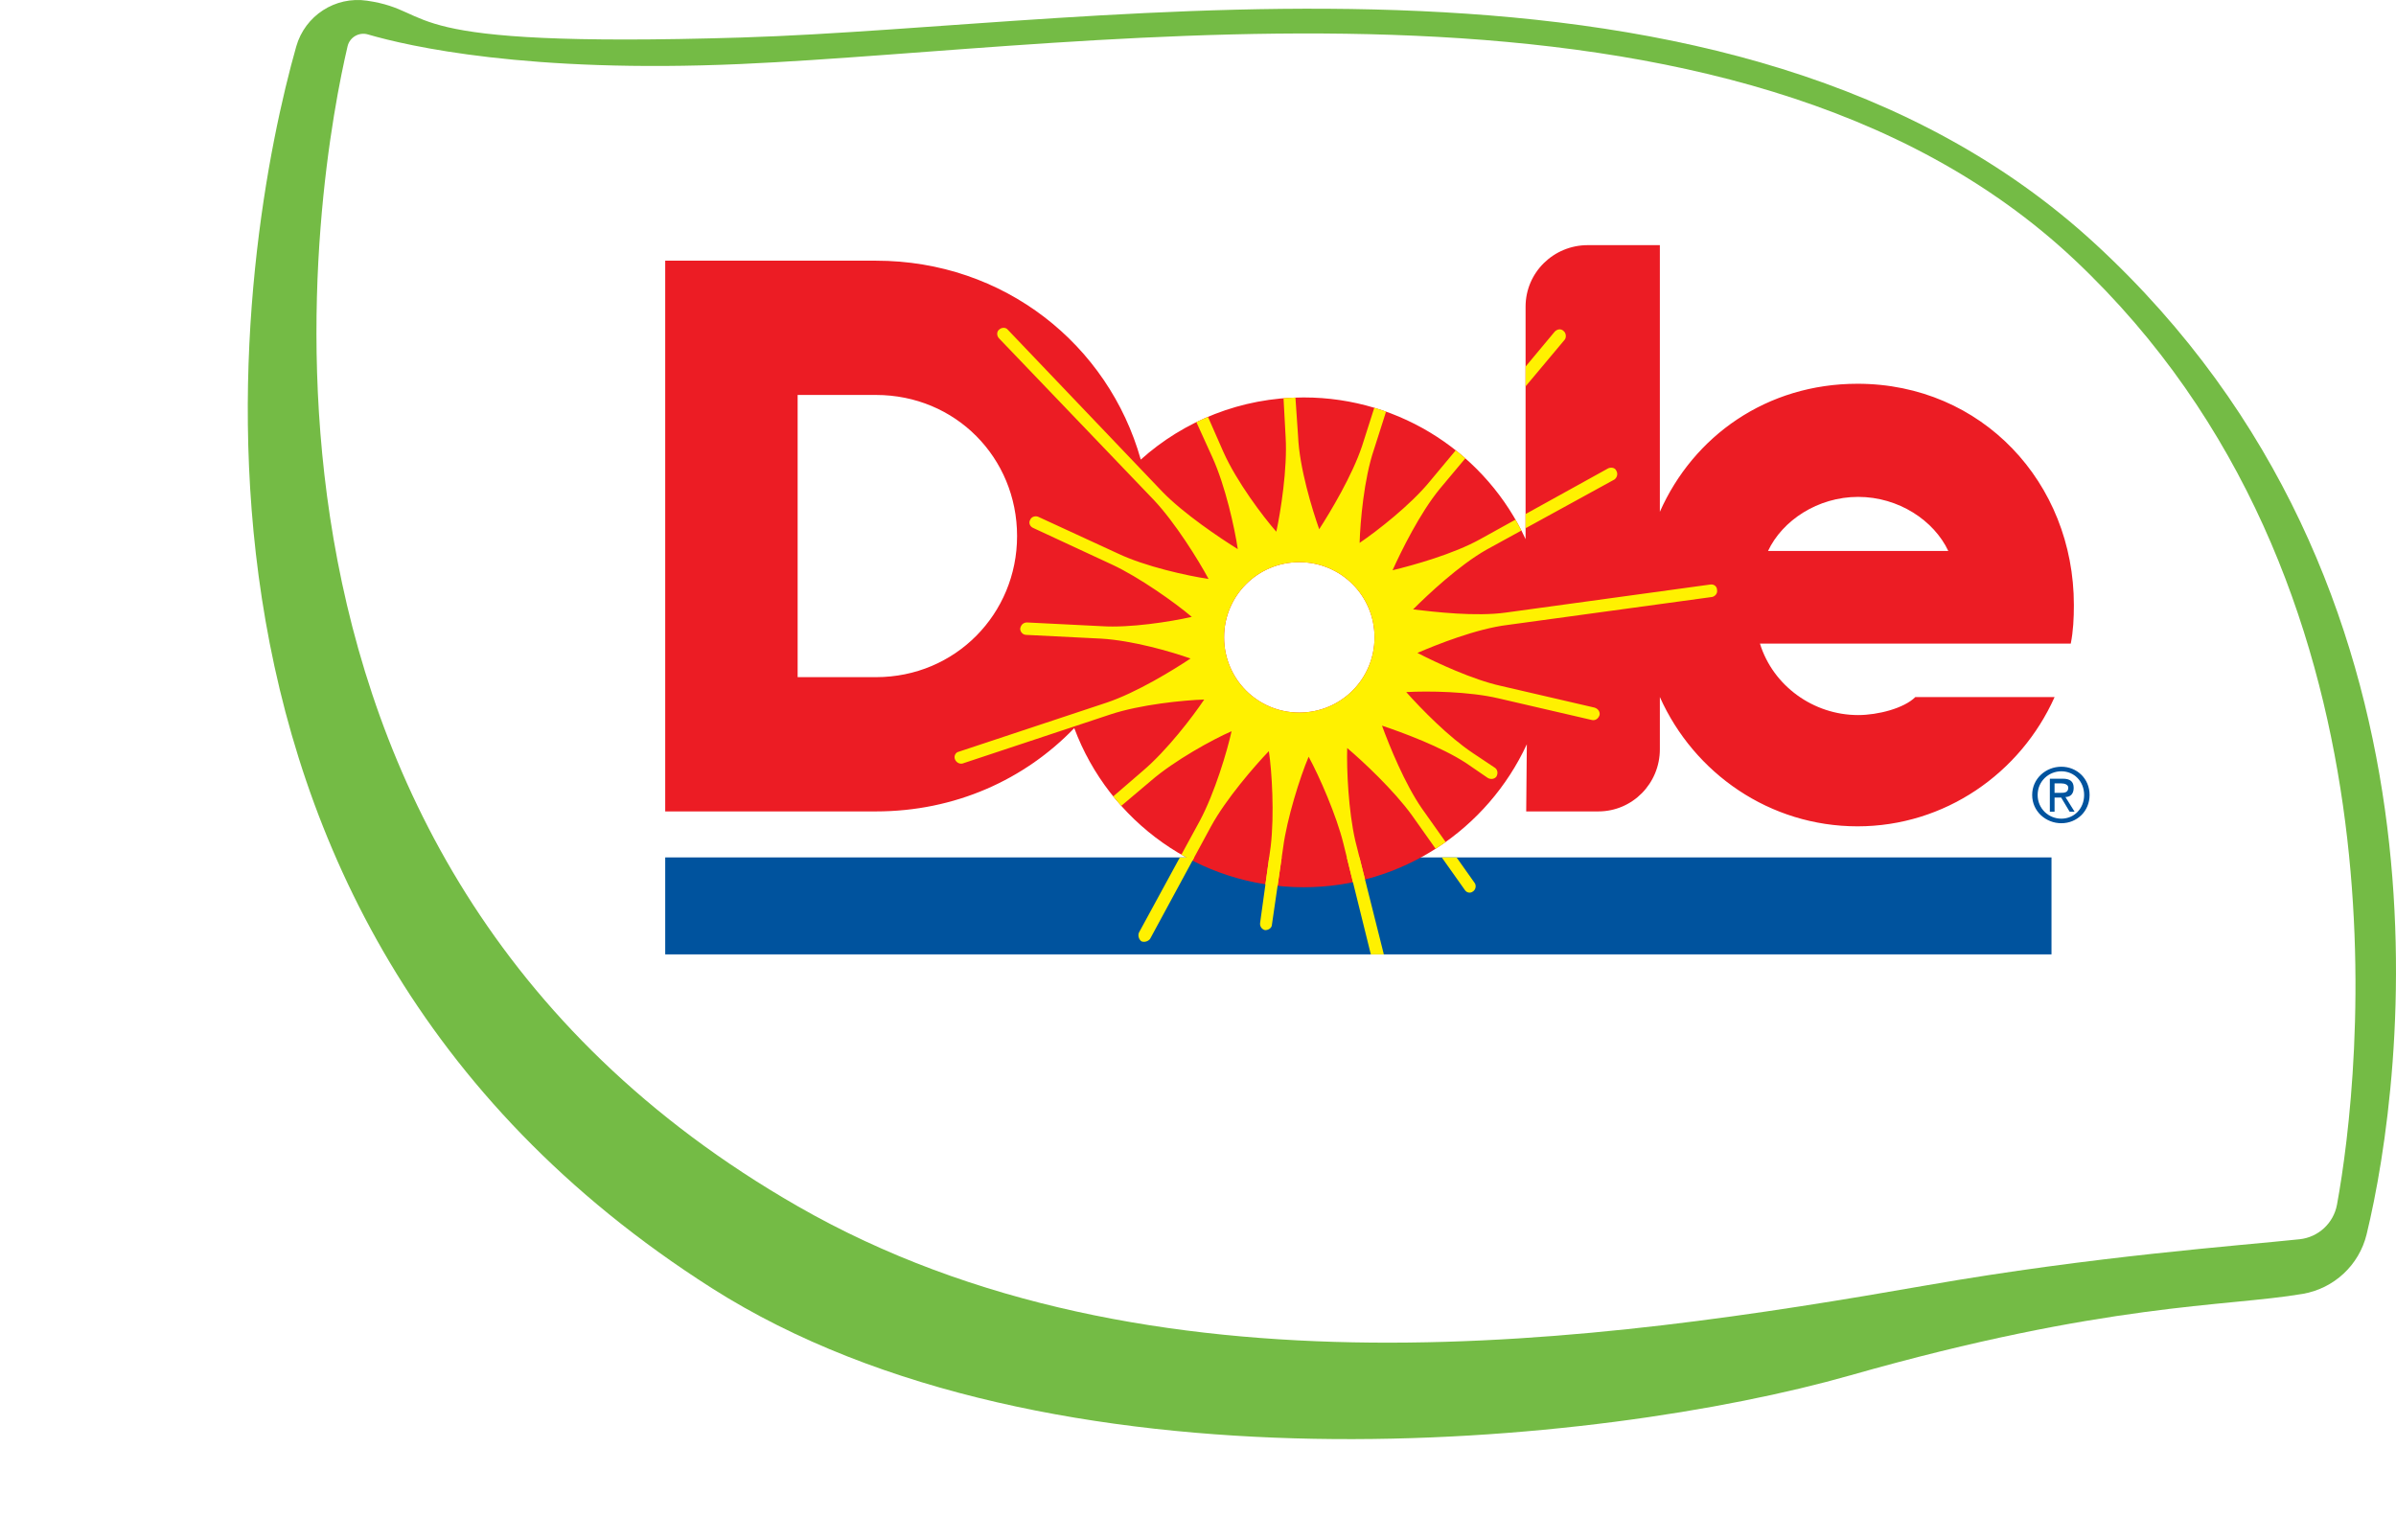
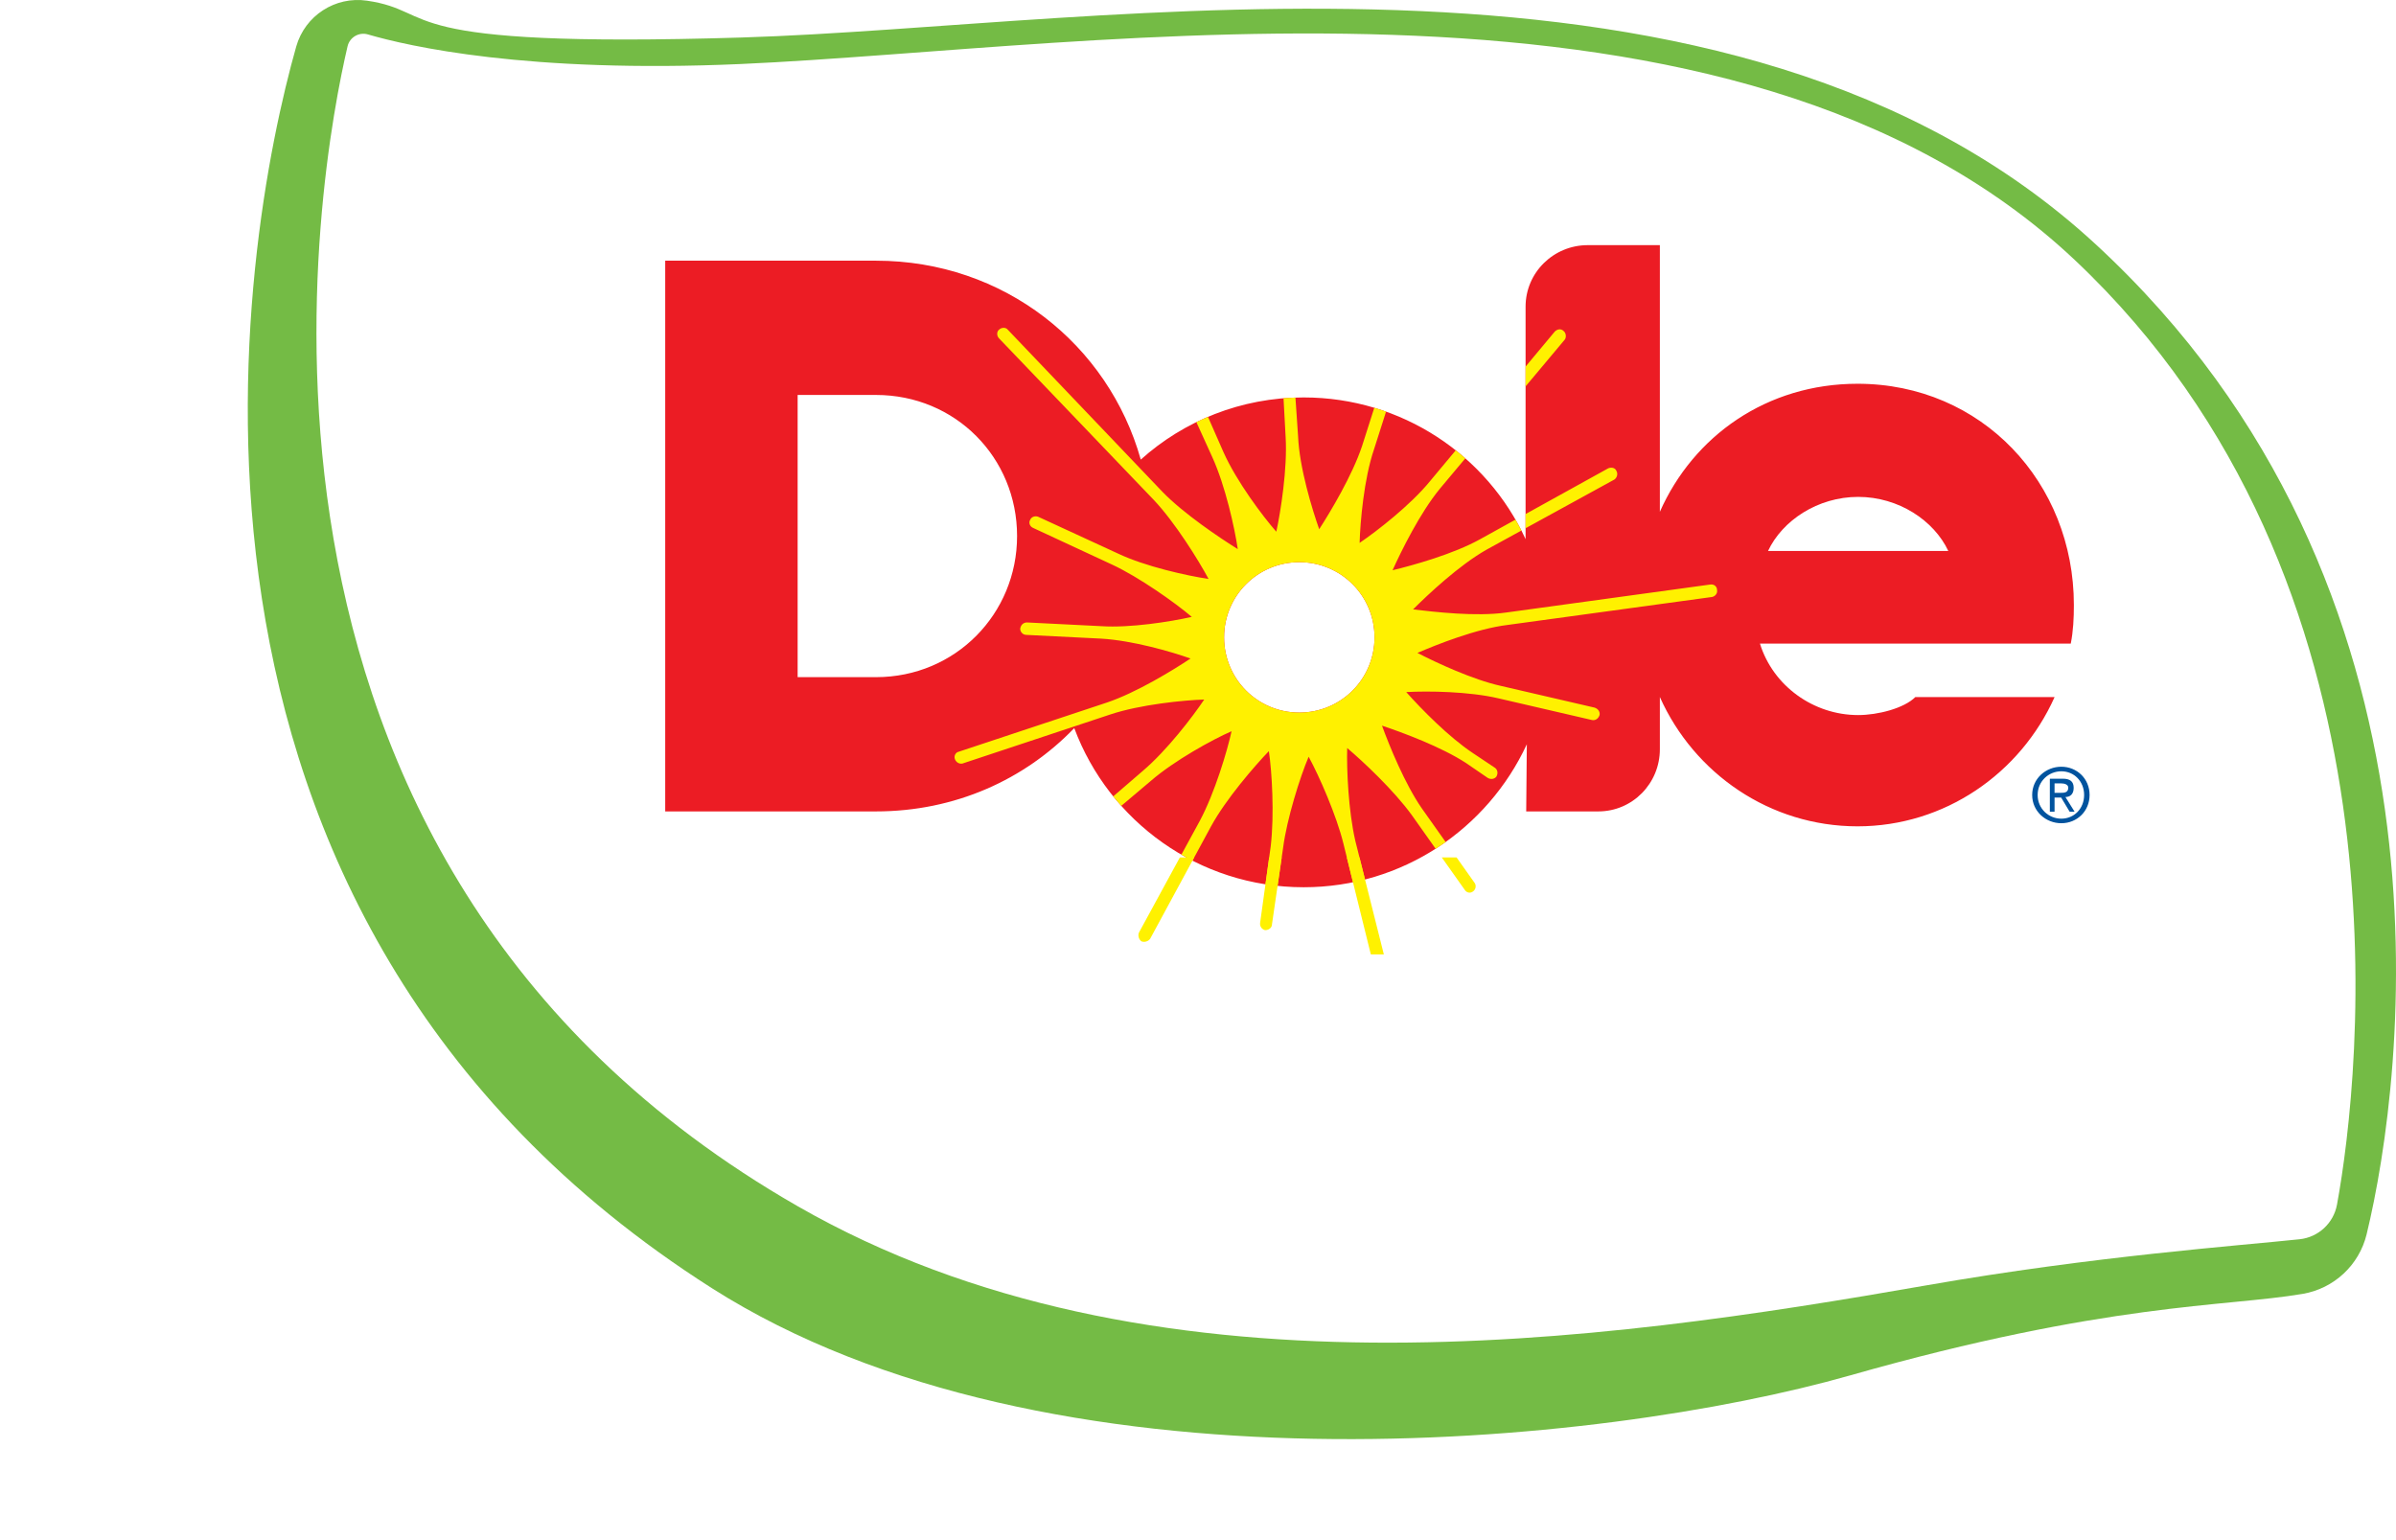
<svg xmlns="http://www.w3.org/2000/svg" id="Layer_1" version="1.1" viewBox="0 0 1016.51 653.553">
  <defs>
    <style> .st0 { mask: url(#mask); } .st1 { fill: #74bb45; } .st2 { fill: #00539e; } .st2, .st3, .st4 { fill-rule: evenodd; } .st5 { fill: #fff; } .st3 { fill: #ec1c24; } .st6 { opacity: .61; } .st4 { fill: #fff100; } </style>
    <mask id="mask" x="-25" y="19.553" width="1110" height="648" maskUnits="userSpaceOnUse">
      <image width="1110" height="648" transform="translate(-25 19.553)" />
    </mask>
  </defs>
  <g class="st0">
    <g class="st6">
      <image width="1012" height="608" transform="translate(0 45.553)" />
    </g>
  </g>
  <g>
    <path class="st1" d="M155.67.286c-13.464-1.965-26.279,6.357-29.992,19.447-23.184,81.747-74.444,367.242,176.321,526.82,143,91,377.087,67.122,483,37,109-31,159.115-28.996,191.902-34.568,13.277-2.256,23.96-12.177,27.137-25.264,16.128-66.444,42.898-274.539-115.038-420.168C735-38.447,470.525,11.152,314.665,15.917,162.88,20.557,187.005,4.859,155.67.286Z" />
    <path class="st5" d="M156.079,14.608c-3.787-1.105-7.725,1.199-8.624,5.04-11.668,49.812-67.798,343.719,190.943,492.131,148.884,85.399,340.783,57.766,479.178,33.538,70.728-12.382,132.728-16.804,158.054-19.513,7.956-.851,14.403-6.827,15.848-14.697,9.963-54.248,33.846-264.16-111.327-400.867C735.73-25.759,466.807,20.394,314.191,27.164c-90.404,4.01-140.887-7.529-158.112-12.556Z" />
  </g>
  <g>
-     <polygon class="st2" points="282.222 363.795 870.353 363.795 870.353 404.937 282.222 404.937 282.222 363.795 282.222 363.795" />
    <path class="st2" d="M862.157,337.303c0-6.959,5.799-11.985,12.372-11.985,6.572,0,11.986,5.026,11.986,11.985,0,6.961-5.413,11.986-11.986,11.986-6.574,0-12.372-5.025-12.372-11.986h0ZM874.53,347.356c5.412,0,9.666-4.253,9.666-10.053,0-5.798-4.254-10.051-9.666-10.051-5.413,0-10.052,4.253-10.052,10.051,0,5.8,4.639,10.053,10.052,10.053h0ZM871.653,344.394h-2v-14h5.443c3.111,0,4.666,1.167,4.666,3.89,0,2.722-1.555,3.888-3.499,3.888l3.888,6.223h-2.099l-3.599-6h-2.8v6h0ZM874.198,336.394c1.454,0,3.271,0,3.271-2.181,0-1.455-1.817-1.819-2.909-1.819h-2.908v4h2.545Z" />
    <path class="st3" d="M879.848,256.718c0-51.957-39.034-93.891-91.781-93.891-38.505,0-69.625,22.154-83.868,54.33v-113.143h-30.593c-14.505,0-26.374,11.604-26.374,26.11v98.637c-16.352-35.604-52.483-60.131-94.154-60.131-26.637,0-50.901,10.022-69.099,26.374-13.715-48.791-58.022-84.396-112.352-84.396h-89.407v233.67h89.407c33.495,0,63.033-13.45,84.132-35.34,14.769,39.56,52.747,67.516,97.319,67.516,41.934,0,78.066-24.791,94.682-60.659l-.264,28.483h30.593c14.505,0,26.11-11.867,26.11-26.373v-22.153c14.506,32.439,46.681,54.857,83.868,54.857,36.923,0,69.1-22.418,83.605-54.857h-59.077c-4.748,4.747-15.825,7.648-24.264,7.648-18.988,0-36.132-12.395-41.67-30.329h131.868c1.055-5.275,1.319-10.814,1.319-16.352h0ZM371.629,287.311h-33.231v-119.736h33.231c33.759,0,59.868,26.636,59.868,59.867,0,32.967-26.11,59.868-59.868,59.868h0ZM551.233,302.344c-17.67,0-31.911-14.241-31.911-31.912,0-17.67,14.241-31.911,31.911-31.911,17.67,0,31.913,14.241,31.913,31.911,0,17.671-14.242,31.912-31.913,31.912h0ZM750.09,233.772c6.065-12.923,21.099-22.945,38.241-22.945,17.143,0,32.176,10.022,38.242,22.945h-76.483Z" />
    <path class="st4" d="M725.562,248.014l-86.505,11.868c-12.923,1.846-30.594-.264-39.56-1.319,6.329-6.33,19.516-18.725,31.121-25.318l14.841-8.142c-.797-1.567-1.632-3.109-2.506-4.627l-14.972,8.285c-11.341,6.33-28.484,11.078-37.187,13.187,3.692-8.176,11.604-24.263,20.044-34.549l10.83-12.93c-1.326-1.168-2.684-2.301-4.069-3.4l-10.98,13.165c-8.176,10.022-22.418,21.1-29.802,26.111.263-8.967,1.846-27.165,6.066-39.56l5.152-16.13c-1.646-.588-3.308-1.137-4.992-1.642l-5.171,16.189c-4.219,12.66-13.451,27.957-18.198,35.341-2.901-8.176-8.44-26.11-8.968-39.56l-1.115-16.292c-1.695.056-3.38.153-5.053.289l.894,16.53c.791,13.187-2.11,31.649-3.956,40.087-5.802-6.593-16.879-21.363-22.417-33.758l-6.579-14.973c-1.662.707-3.299,1.456-4.913,2.245l6.745,14.839c5.538,12.131,9.494,30.065,10.813,39.033-7.648-4.747-22.945-15.033-31.912-24.263l-65.67-68.836c-.791-1.055-2.637-1.055-3.693,0-1.055.792-1.055,2.638,0,3.692l65.671,68.572c8.966,9.494,18.989,25.582,23.209,33.494-8.968-1.319-26.901-5.275-38.506-10.813l-33.759-15.561c-1.318-.527-2.901,0-3.429,1.319-.791,1.319,0,2.902,1.319,3.429l33.494,15.561c11.341,5.275,26.637,16.088,33.759,22.154-9.231,2.109-26.374,4.747-38.242,3.956l-31.648-1.582c-1.582,0-2.637,1.055-2.901,2.637,0,1.32,1.055,2.638,2.637,2.638l31.648,1.583c13.451.791,29.802,5.539,37.978,8.44-7.121,4.747-22.945,14.505-35.604,18.725l-62.769,20.836c-1.319.264-2.11,1.846-1.582,3.165.527,1.318,1.846,2.11,3.165,1.846l62.769-20.836c12.659-4.219,31.121-6.066,39.824-6.33-4.747,7.121-15.825,21.626-26.111,30.33l-12.48,10.758c1.106,1.368,2.245,2.707,3.416,4.015l12.493-10.555c10.022-8.702,26.374-17.67,34.286-21.099-1.846,8.44-7.121,26.11-13.451,37.978l-7.833,14.385c1.541.889,3.107,1.737,4.697,2.548l7.883-14.559c6.329-11.604,18.462-25.583,24.527-31.912,1.319,8.703,2.374,26.901.792,40.352l-2.233,16.152c1.701.266,3.416.487,5.142.67l2.365-16.295c1.582-12.131,7.121-29.802,10.814-38.505,4.483,8.176,11.868,25.054,14.769,36.922l4.048,16.358c1.719-.351,3.419-.748,5.107-1.182l-4.144-16.495c-2.901-12.659-3.692-30.066-3.429-39.296,6.857,5.802,19.78,17.934,27.428,28.484l10.099,14.257c1.439-.921,2.856-1.875,4.246-2.864l-10.125-14.295c-7.121-10.285-13.715-26.373-16.879-35.076,8.704,2.901,25.055,8.967,35.604,15.824l9.231,6.33c1.319.792,2.901.528,3.691-.528.792-1.319.528-2.901-.527-3.692l-9.494-6.331c-10.286-6.856-21.89-18.725-28.22-25.846,9.23-.528,26.637-.264,39.033,2.638l39.824,9.231c1.319.264,2.637-.528,3.165-2.11.264-1.319-.528-2.637-2.11-3.165l-39.824-9.231c-11.867-2.638-27.164-9.758-35.34-13.978,7.912-3.429,25.055-10.286,38.242-11.868l86.769-11.867c1.319-.264,2.373-1.582,2.11-2.902,0-1.582-1.319-2.637-2.902-2.373h0ZM647.233,224.131l37.714-20.688c1.055-.792,1.583-2.374.792-3.693-.528-1.319-2.11-1.582-3.429-1.055l-35.077,19.411v6.024h0ZM647.233,163.942l16.616-19.839c.791-1.056.528-2.901-.528-3.693-1.055-1.055-2.637-.791-3.693.264l-12.395,14.863v8.405h0ZM551.233,302.344c-17.67,0-31.911-14.241-31.911-31.912,0-17.67,14.241-31.911,31.911-31.911,17.67,0,31.913,14.241,31.913,31.911,0,17.671-14.242,31.912-31.913,31.912h0Z" />
-     <path class="st4" d="M500.564,363.795l-17.375,31.911c-.527,1.319,0,2.902,1.055,3.693,1.319.528,2.901,0,3.693-1.055l18.706-34.549h-6.079ZM538.445,363.795l-3.828,27.692c-.264,1.583.792,2.901,2.11,3.165,1.582,0,2.901-1.055,2.901-2.374l4.135-28.483h-5.318ZM571.394,363.795l10.183,41.143h5.519l-10.337-41.143h-5.365ZM611.672,363.795l9.715,13.714c.791,1.32,2.373,1.583,3.429.792,1.319-.792,1.582-2.638.791-3.692l-7.66-10.813h-6.274Z" />
+     <path class="st4" d="M500.564,363.795l-17.375,31.911c-.527,1.319,0,2.902,1.055,3.693,1.319.528,2.901,0,3.693-1.055l18.706-34.549h-6.079ZM538.445,363.795l-3.828,27.692c-.264,1.583.792,2.901,2.11,3.165,1.582,0,2.901-1.055,2.901-2.374l4.135-28.483h-5.318M571.394,363.795l10.183,41.143h5.519l-10.337-41.143h-5.365ZM611.672,363.795l9.715,13.714c.791,1.32,2.373,1.583,3.429.792,1.319-.792,1.582-2.638.791-3.692l-7.66-10.813h-6.274Z" />
  </g>
</svg>